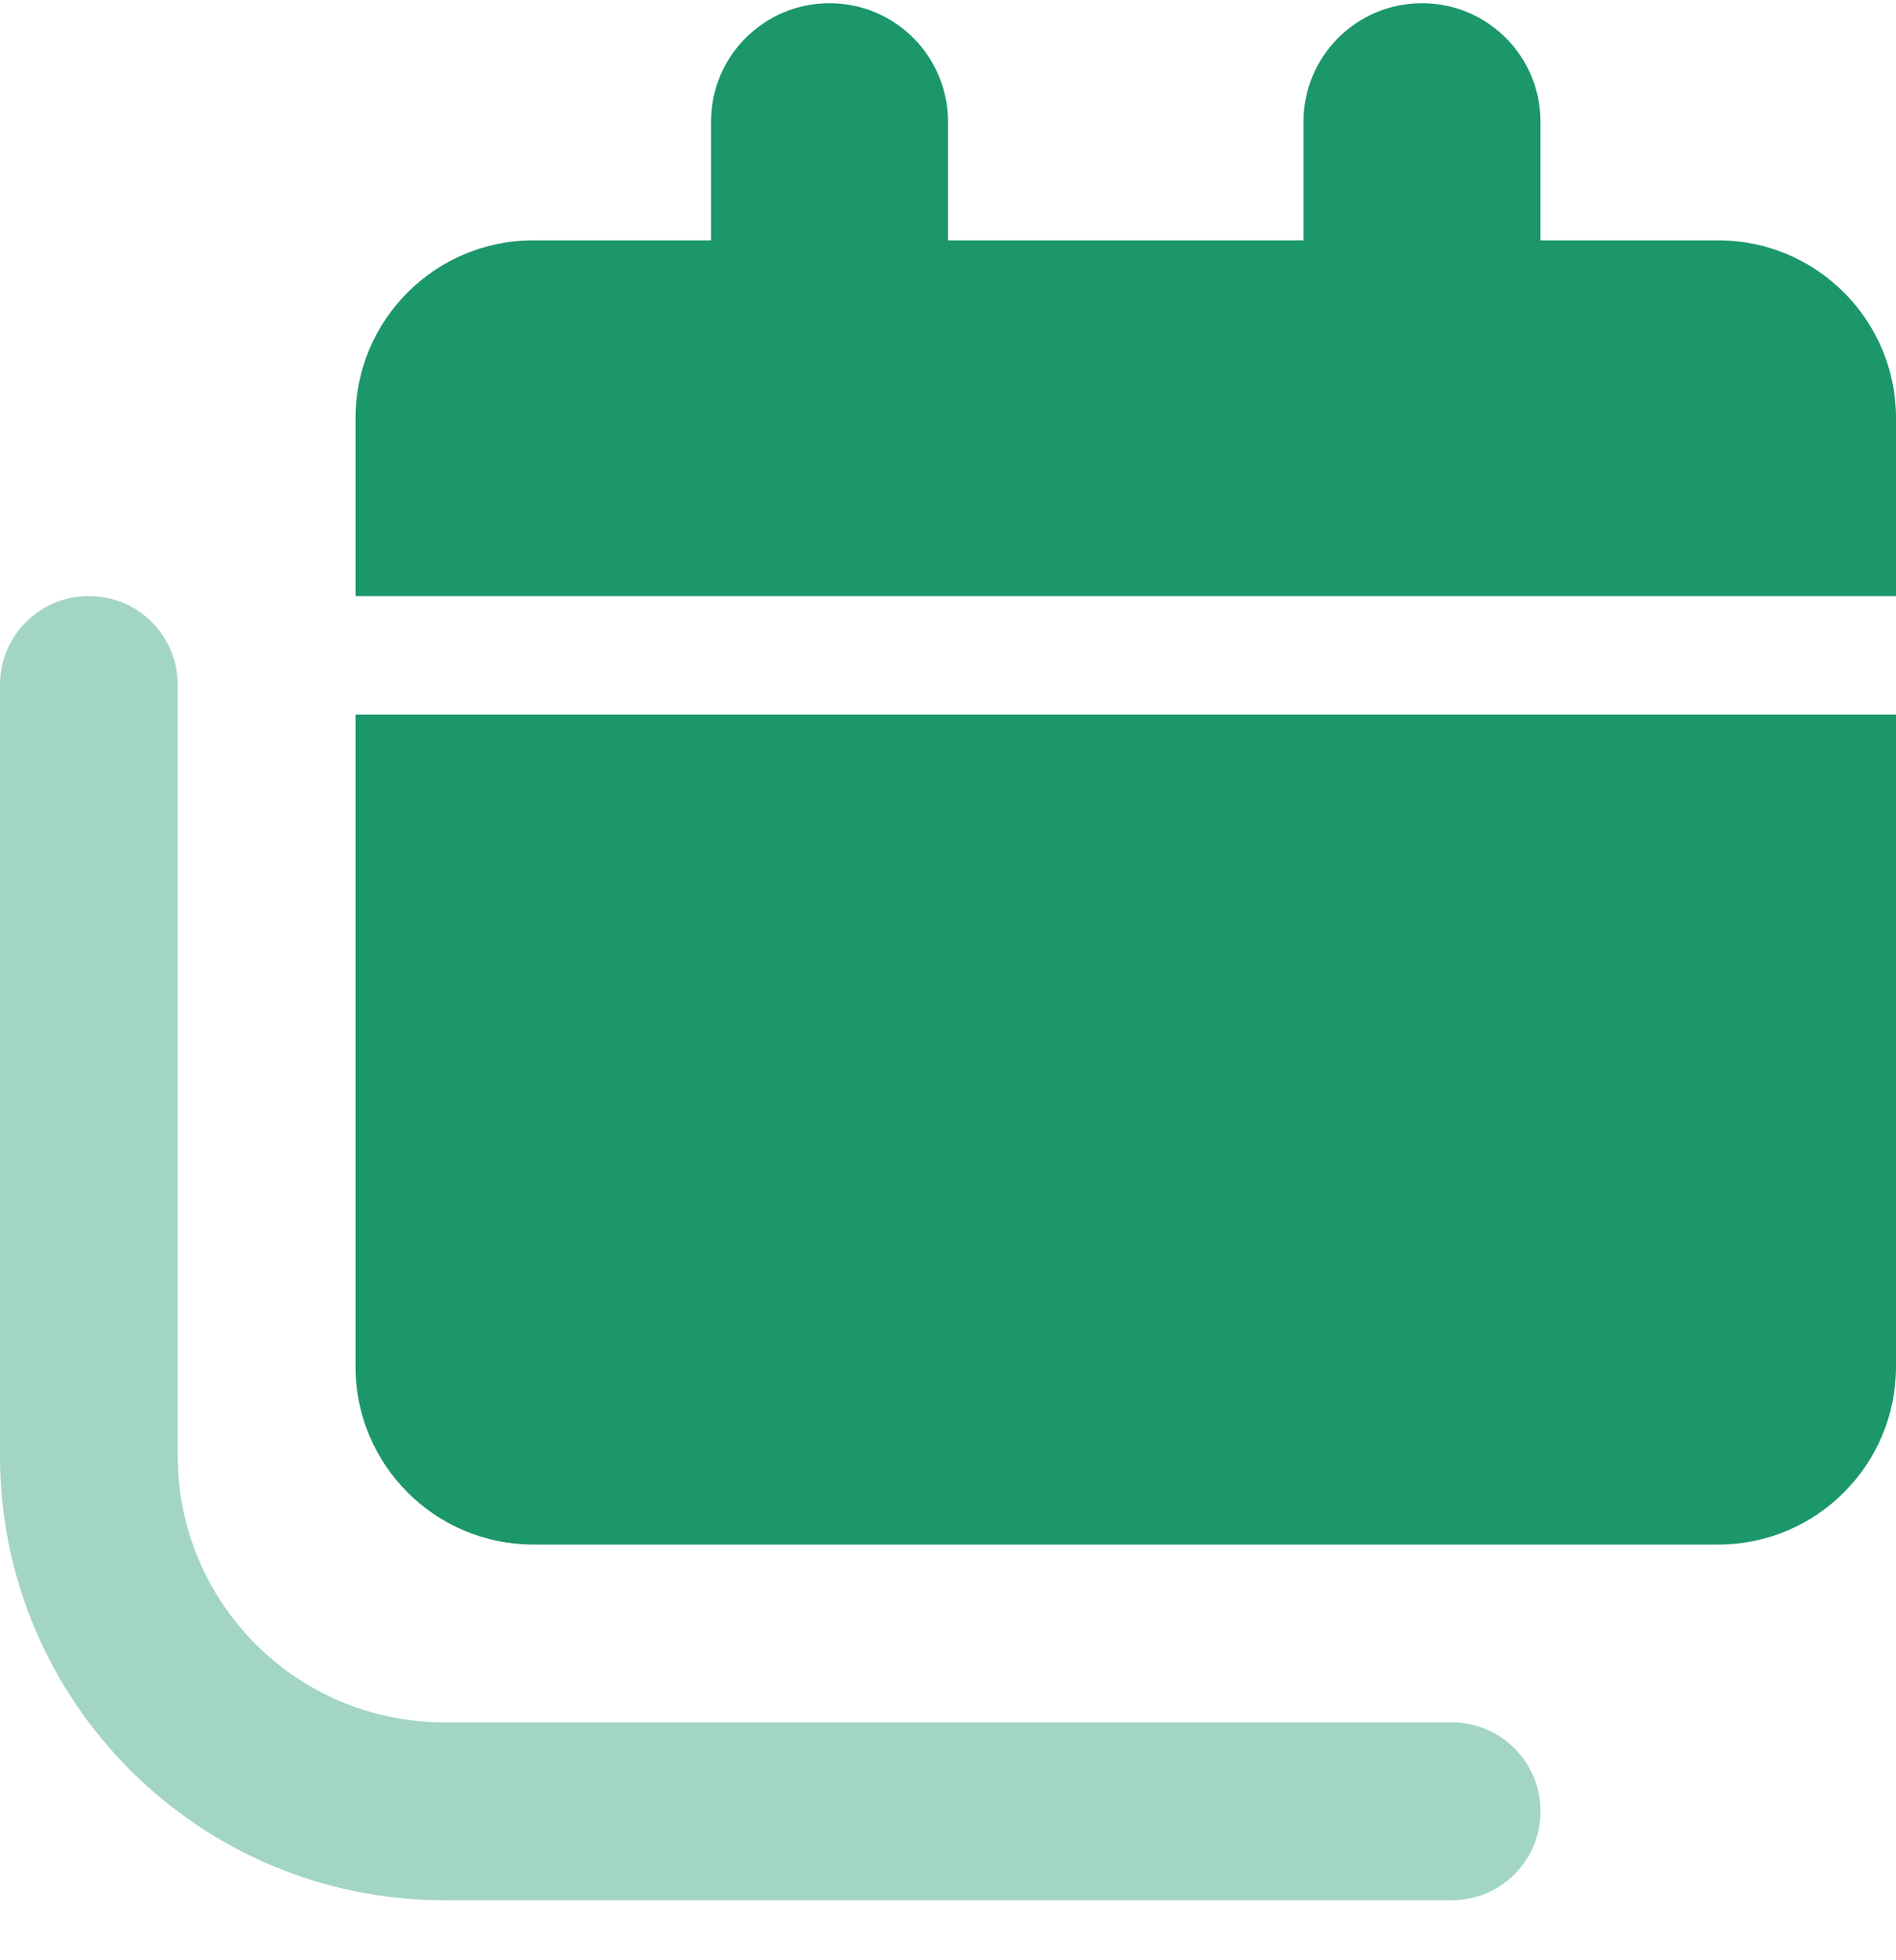
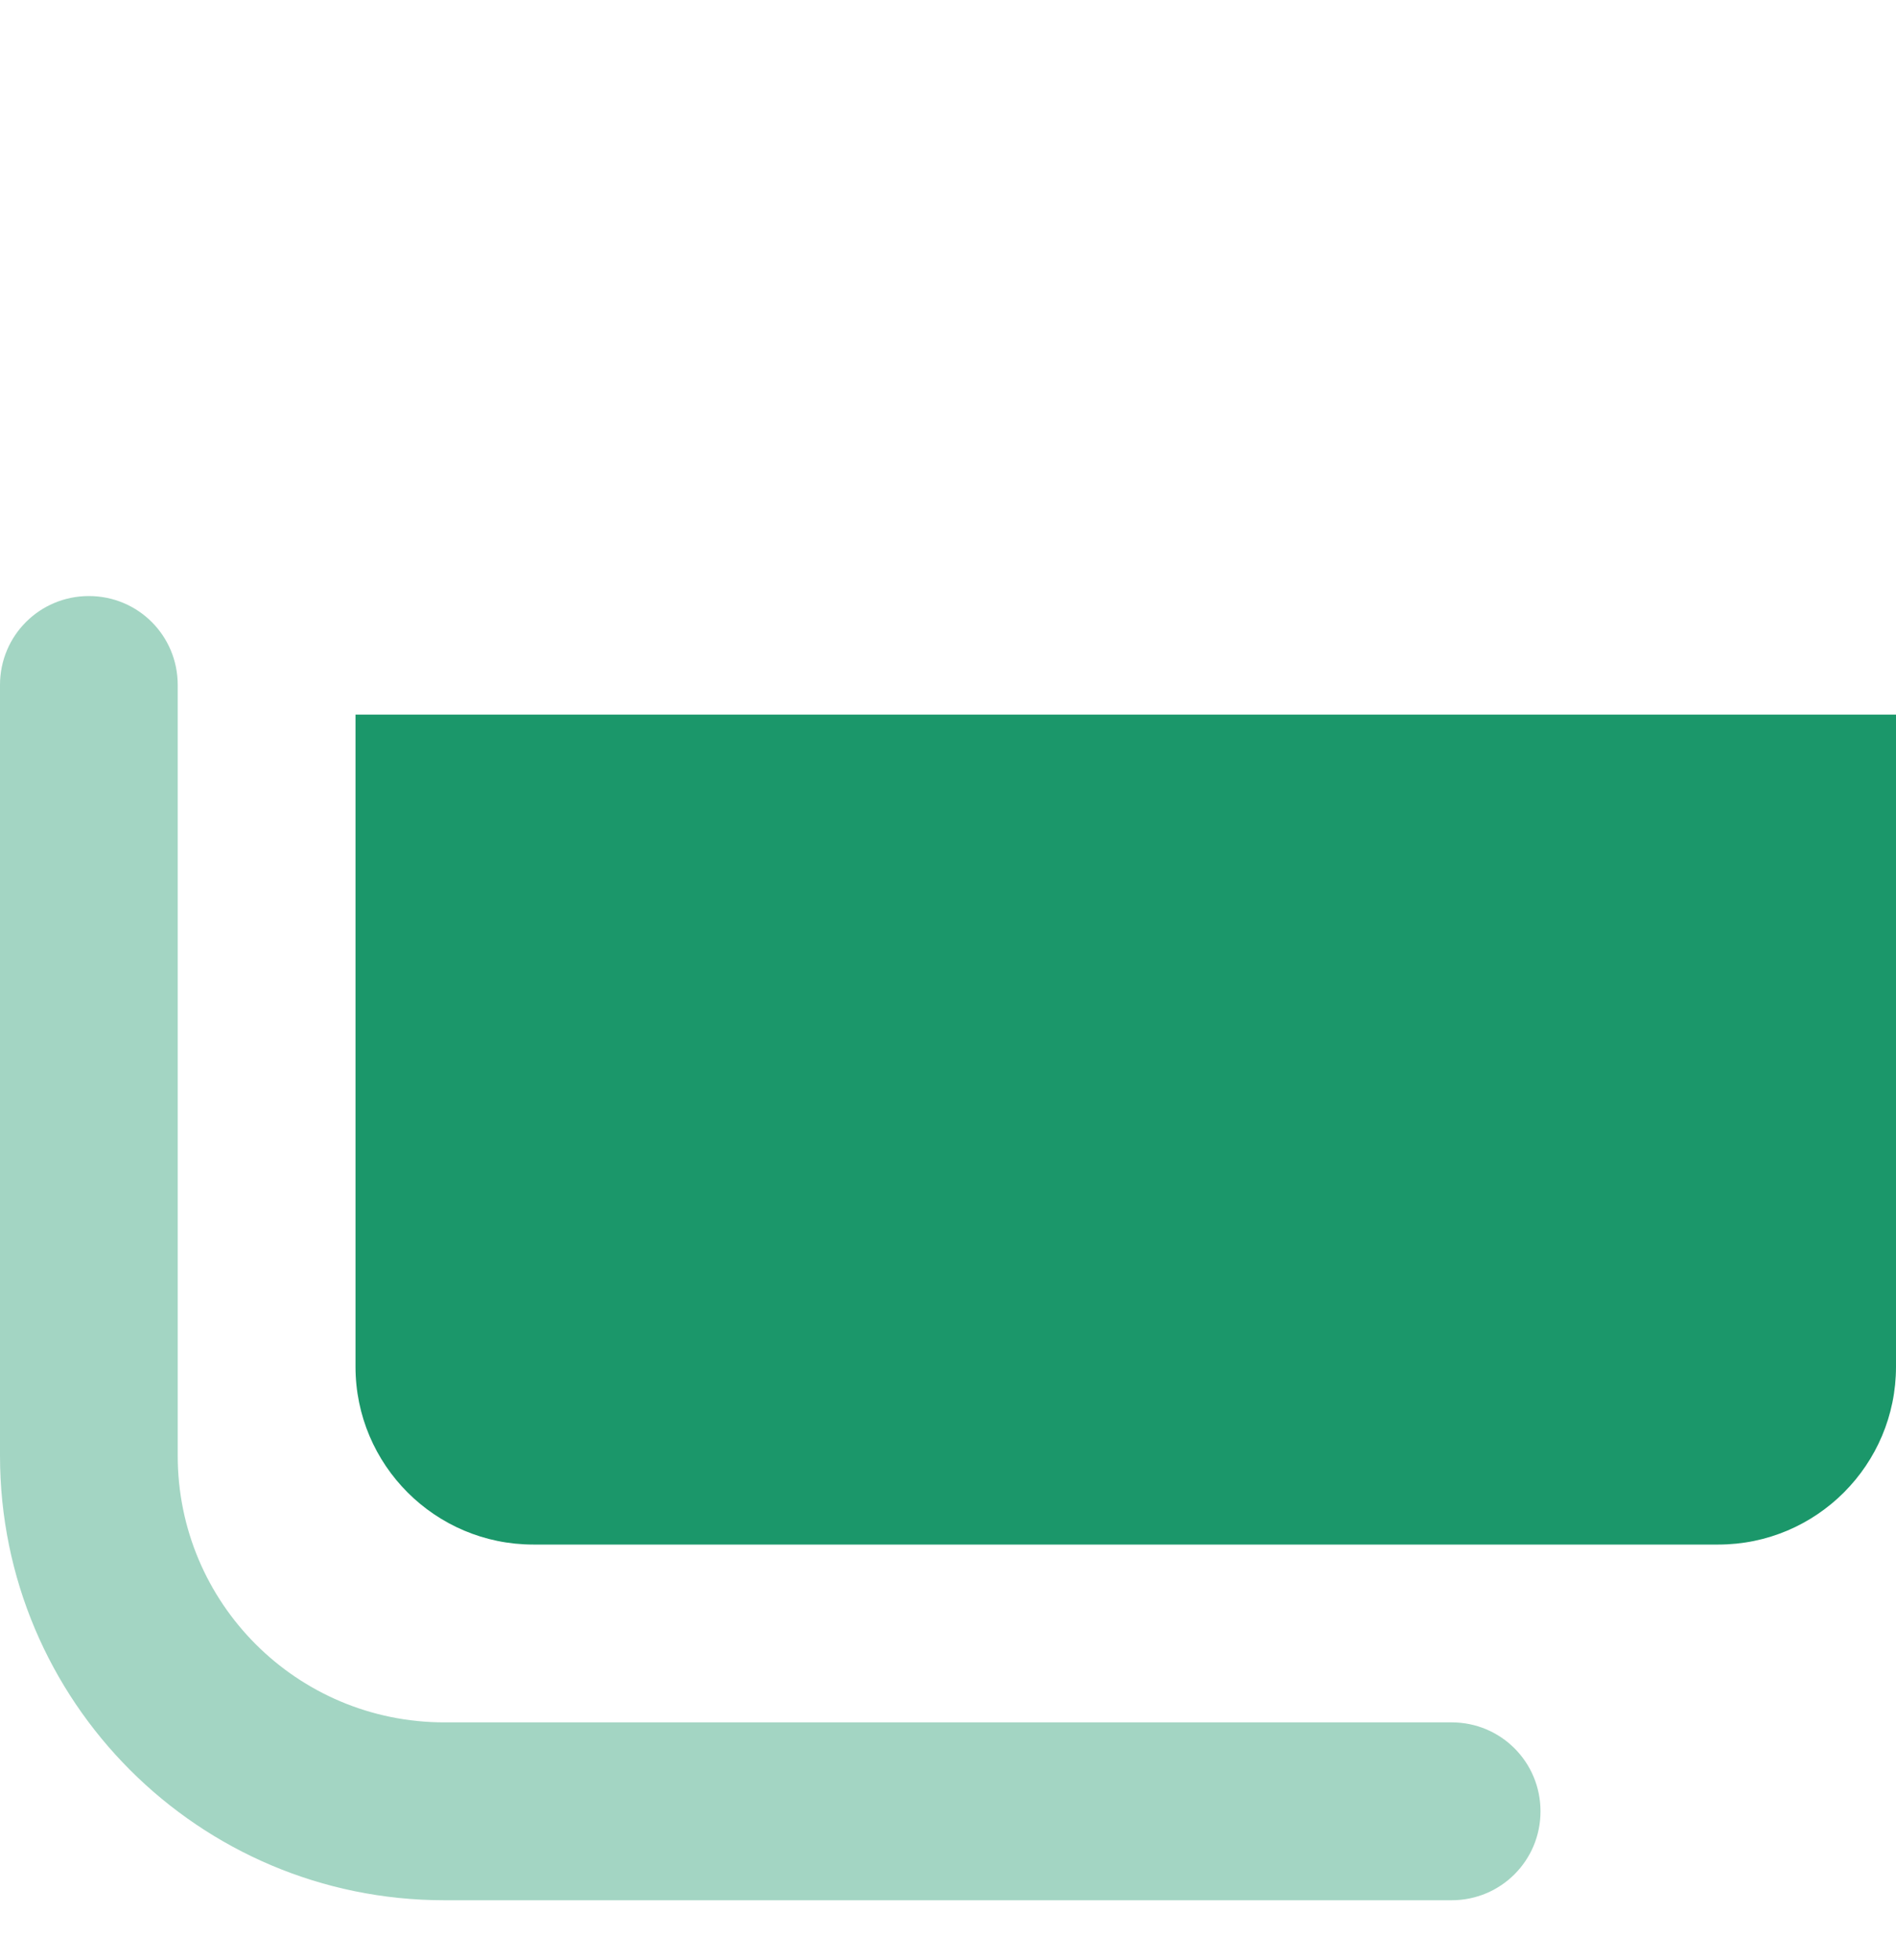
<svg xmlns="http://www.w3.org/2000/svg" width="30" height="31" viewBox="0 0 30 31" fill="none">
  <g clip-path="url(#clip0_719_31414)">
    <path opacity="0.4" d="M2.812 10.832C2.812 10.053 2.186 9.426 1.406 9.426C0.627 9.426 0 10.053 0 10.832V23.02C0 26.904 3.146 30.051 7.031 30.051H22.969C23.748 30.051 24.375 29.424 24.375 28.645C24.375 27.865 23.748 27.238 22.969 27.238H7.031C4.699 27.238 2.812 25.352 2.812 23.02V10.832Z" fill="#1B976A" />
-     <path d="M11.25 1.926C11.25 0.889 12.088 0.051 13.125 0.051C14.162 0.051 15 0.889 15 1.926V3.801H20.625V1.926C20.625 0.889 21.463 0.051 22.5 0.051C23.537 0.051 24.375 0.889 24.375 1.926V3.801H27.188C28.74 3.801 30 5.061 30 6.613V9.426H5.625V6.613C5.625 5.061 6.885 3.801 8.438 3.801H11.25V1.926Z" fill="#1B976A" />
    <path d="M5.625 21.613V11.301H30V21.613C30 23.166 28.74 24.426 27.188 24.426H8.438C6.885 24.426 5.625 23.166 5.625 21.613Z" fill="#1B976A" />
  </g>
  <defs>
    <clipPath id="clip0_719_31414">
      <rect width="30" height="30" fill="white" transform="translate(0 0.051)" />
    </clipPath>
  </defs>
</svg>